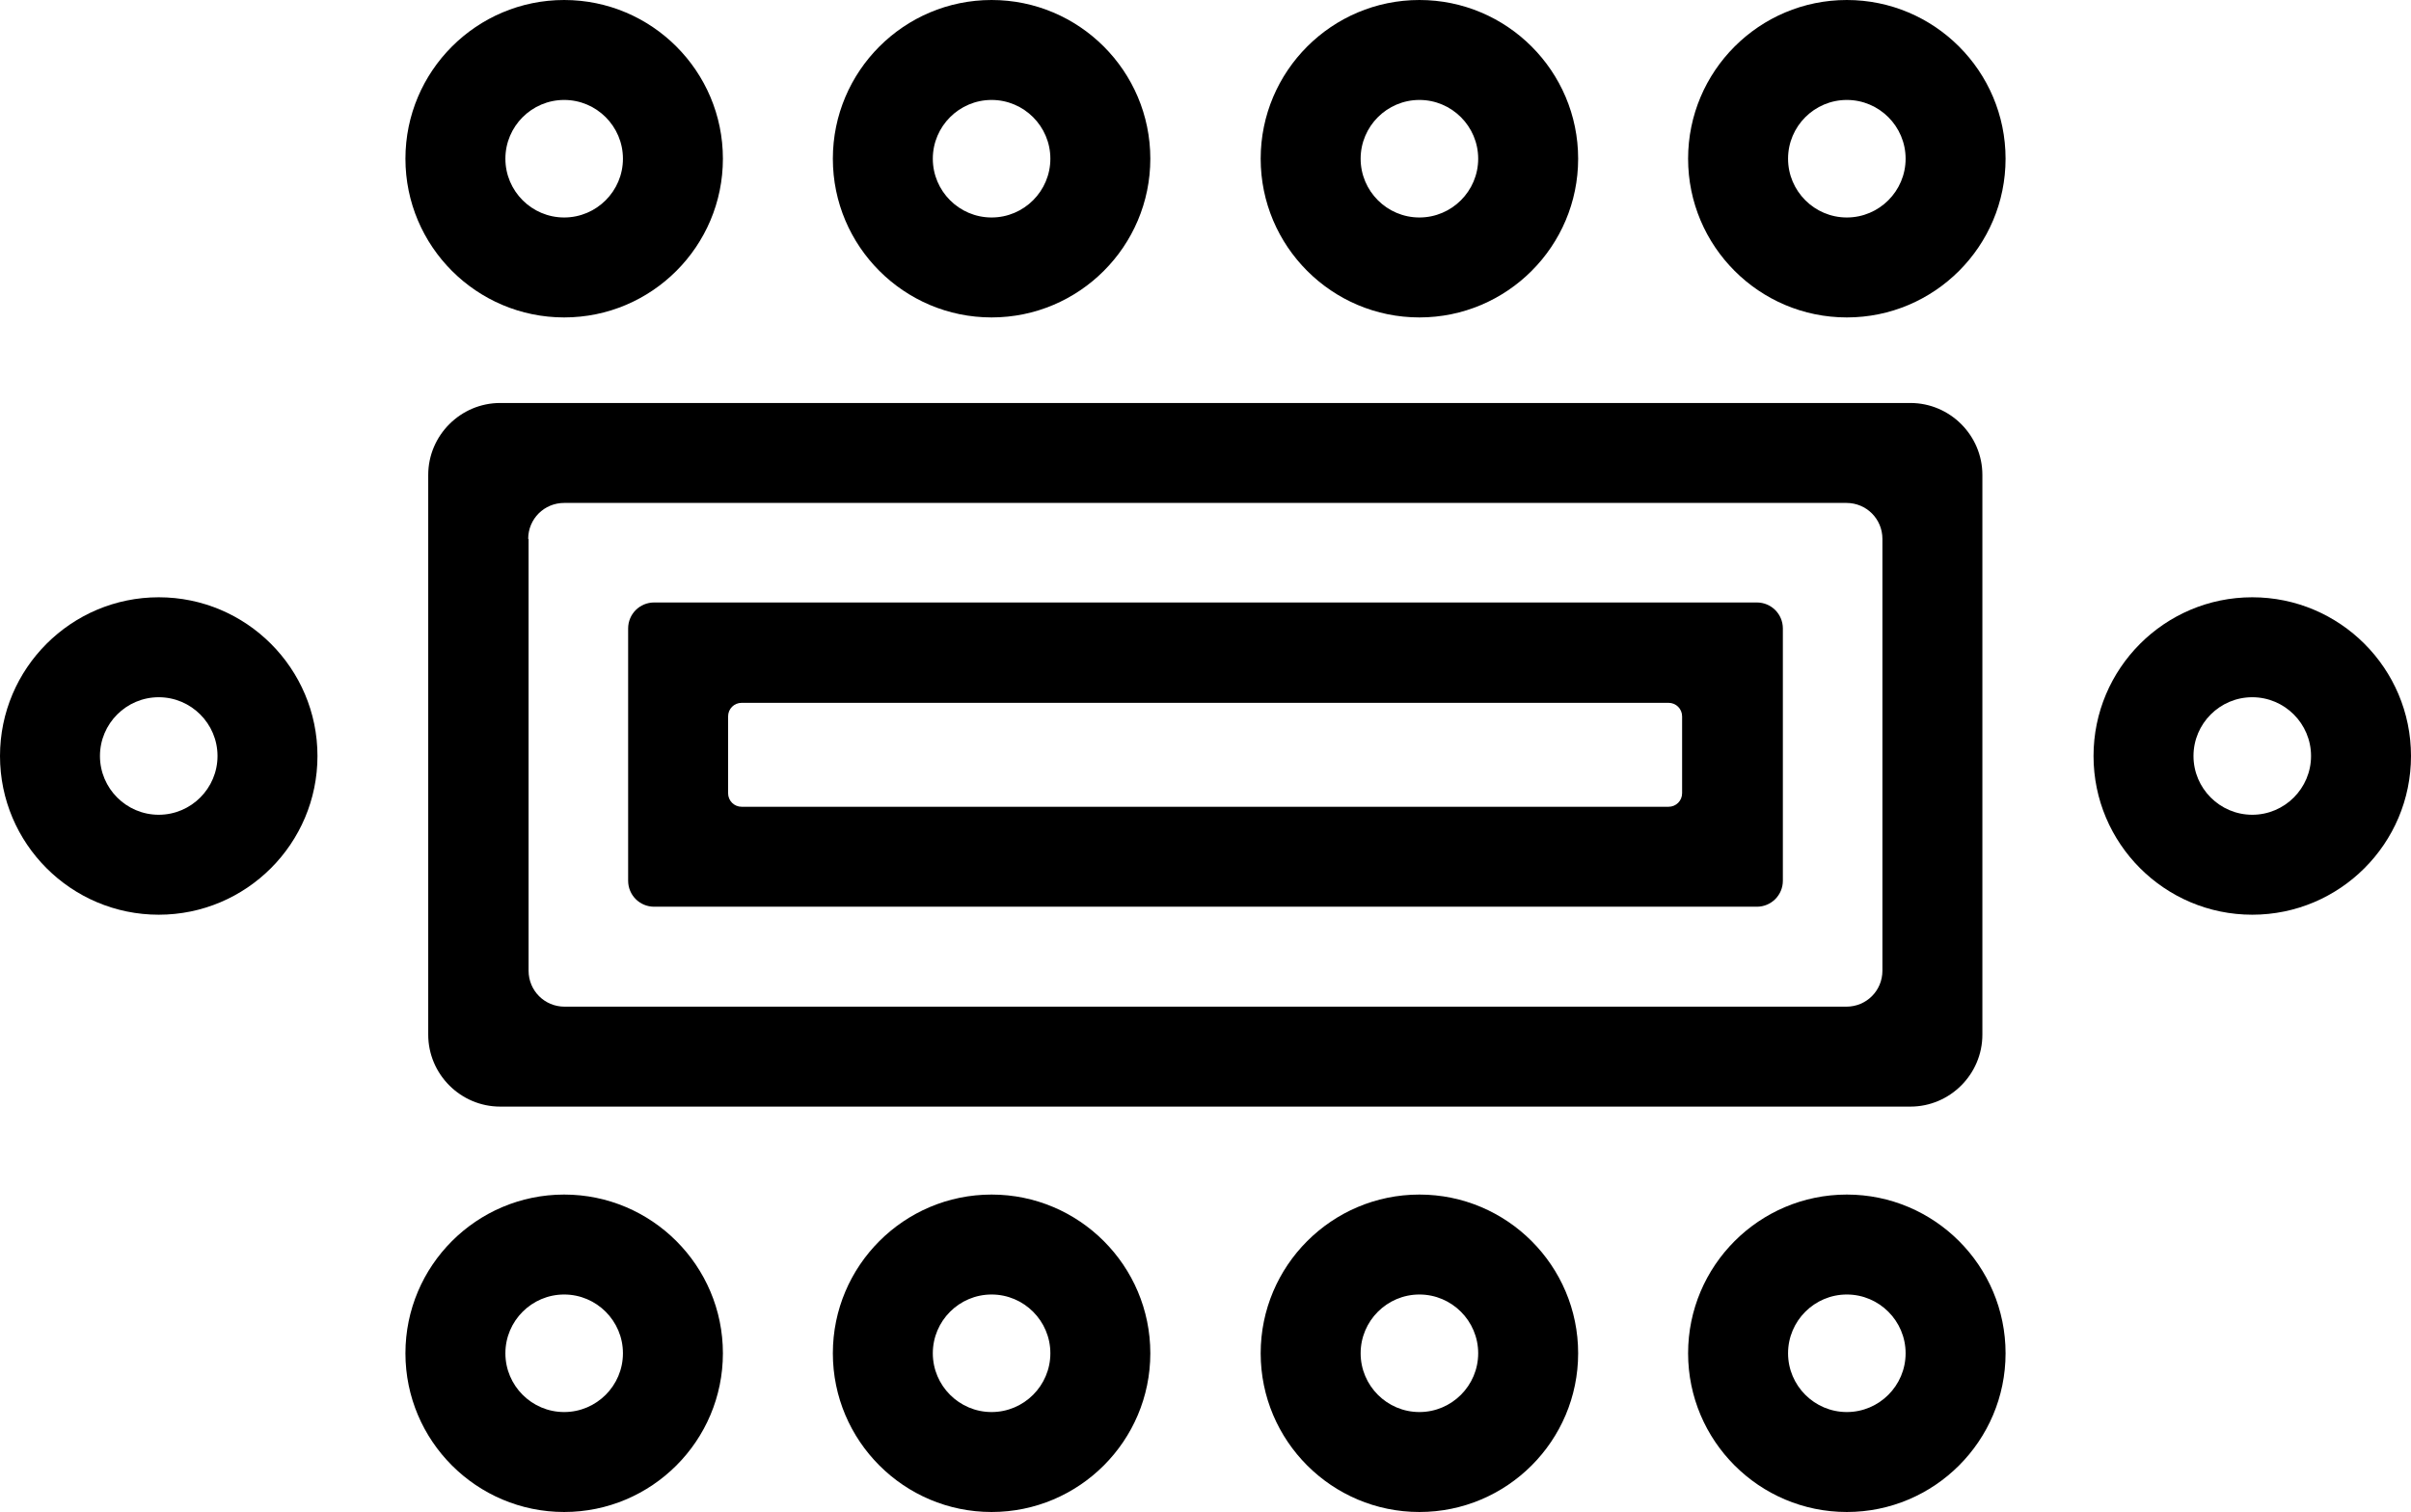
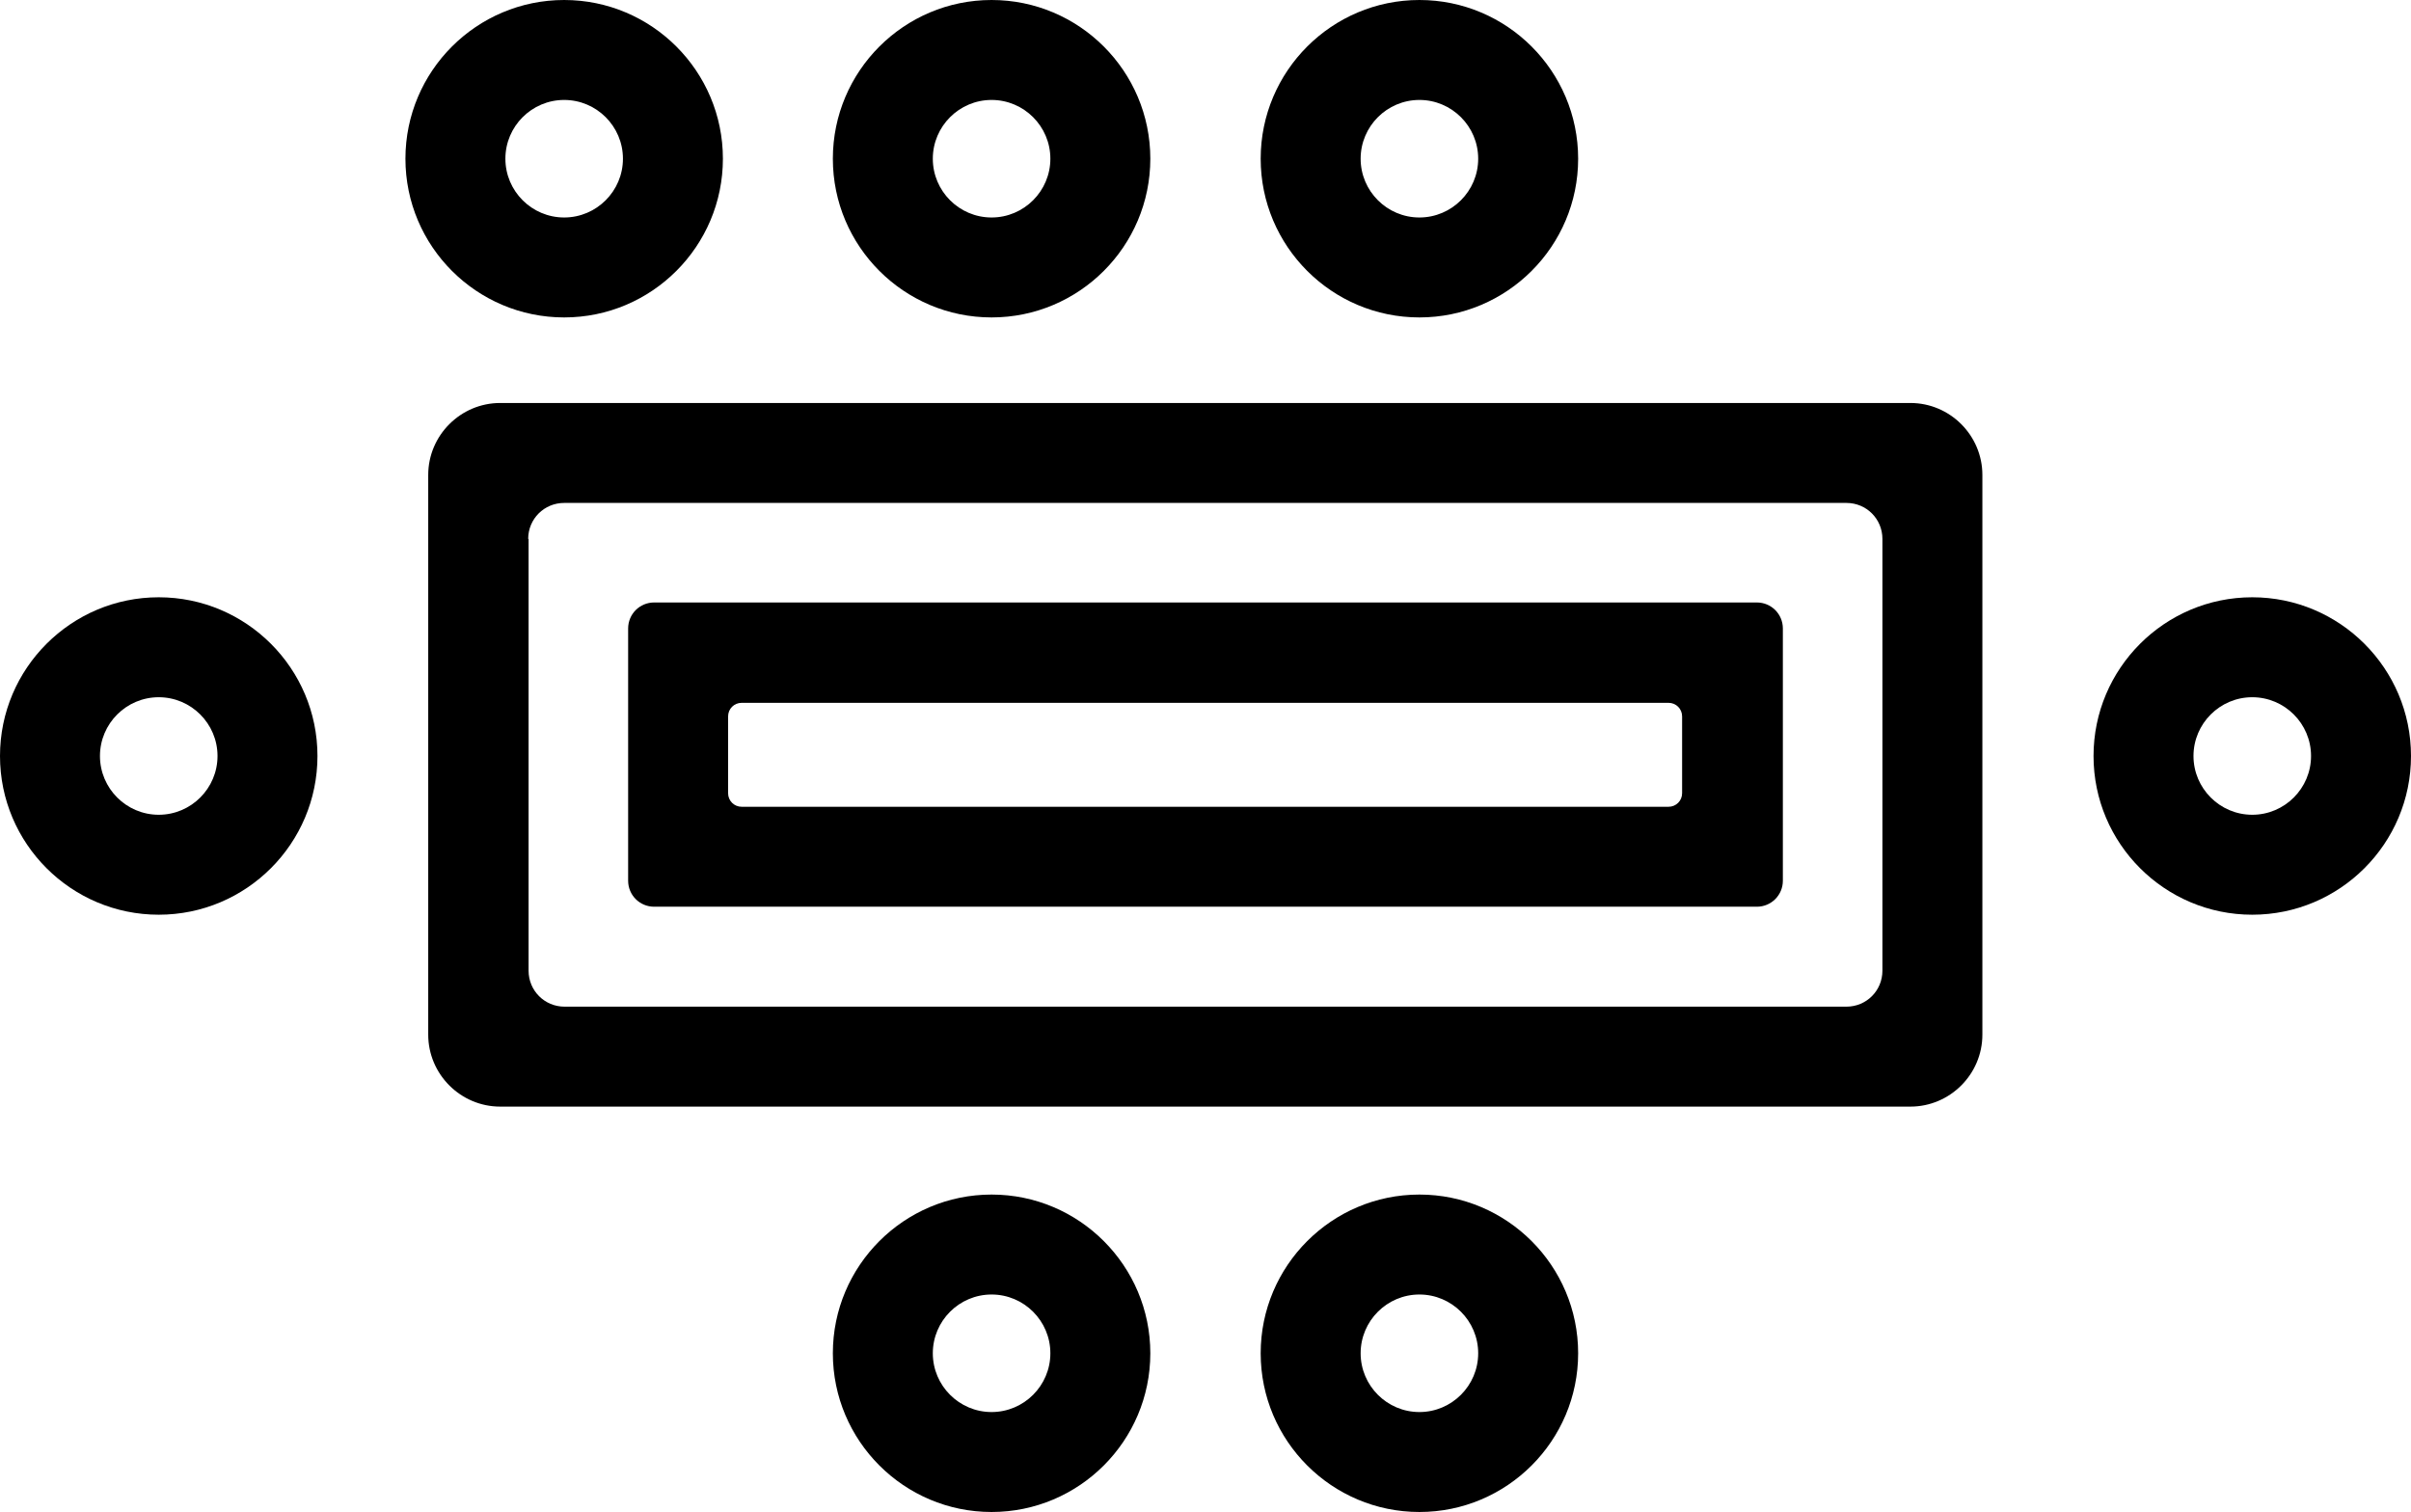
<svg xmlns="http://www.w3.org/2000/svg" id="Layer_1" width="60.3" height="37.82" viewBox="0 0 60.3 37.82">
-   <path d="M46.19,29.88c-2.19,0-3.97,1.78-3.97,3.97s1.78,3.97,3.97,3.97,3.97-1.78,3.97-3.97c0-2.19-1.78-3.97-3.97-3.97ZM46.19,35.32c-.81,0-1.47-.66-1.47-1.47s.66-1.47,1.47-1.47,1.47.66,1.47,1.47c0,.81-.66,1.47-1.47,1.47Z" />
  <path d="M35.5,29.88c-2.19,0-3.97,1.78-3.97,3.97,0,2.19,1.78,3.97,3.97,3.97,2.19,0,3.97-1.78,3.97-3.97,0-2.19-1.78-3.97-3.97-3.97ZM35.5,35.32c-.81,0-1.47-.66-1.47-1.47,0-.81.66-1.47,1.47-1.47.81,0,1.47.66,1.47,1.47,0,.81-.66,1.47-1.47,1.47Z" />
  <path d="M24.8,29.88c-2.19,0-3.97,1.78-3.97,3.97s1.78,3.97,3.97,3.97,3.97-1.78,3.97-3.97c0-2.19-1.78-3.97-3.97-3.97ZM24.8,35.32c-.81,0-1.47-.66-1.47-1.47s.66-1.47,1.47-1.47,1.47.66,1.47,1.47c0,.81-.66,1.47-1.47,1.47Z" />
-   <path d="M14.11,29.88c-2.19,0-3.97,1.78-3.97,3.97s1.78,3.97,3.97,3.97,3.97-1.78,3.97-3.97c0-2.19-1.78-3.97-3.97-3.97ZM14.11,35.32c-.81,0-1.47-.66-1.47-1.47s.66-1.47,1.47-1.47,1.47.66,1.47,1.47c0,.81-.66,1.47-1.47,1.47Z" />
-   <path d="M46.19,0C44,0,42.22,1.78,42.22,3.97s1.78,3.97,3.97,3.97,3.97-1.78,3.97-3.97C50.16,1.78,48.38,0,46.19,0ZM46.19,5.44c-.81,0-1.47-.66-1.47-1.47s.66-1.47,1.47-1.47,1.47.66,1.47,1.47c0,.81-.66,1.47-1.47,1.47Z" />
  <path d="M35.5,7.94c2.19,0,3.97-1.78,3.97-3.97S37.69,0,35.5,0s-3.97,1.78-3.97,3.97c0,2.19,1.78,3.97,3.97,3.97ZM35.5,2.5c.81,0,1.47.66,1.47,1.47,0,.81-.66,1.47-1.47,1.47-.81,0-1.47-.66-1.47-1.47,0-.81.66-1.47,1.47-1.47Z" />
  <path d="M24.8,7.94c2.19,0,3.97-1.78,3.97-3.97S26.99,0,24.8,0s-3.97,1.78-3.97,3.97c0,2.19,1.78,3.97,3.97,3.97ZM24.8,2.5c.81,0,1.47.66,1.47,1.47s-.66,1.47-1.47,1.47-1.47-.66-1.47-1.47c0-.81.66-1.47,1.47-1.47Z" />
  <path d="M14.11,7.94c2.19,0,3.97-1.78,3.97-3.97C18.08,1.78,16.3,0,14.11,0,11.92,0,10.14,1.78,10.14,3.97s1.78,3.97,3.97,3.97ZM14.11,2.5c.81,0,1.47.66,1.47,1.47,0,.81-.66,1.47-1.47,1.47-.81,0-1.47-.66-1.47-1.47s.66-1.47,1.47-1.47Z" />
-   <polygon points="56.33 14.94 56.33 14.94 56.33 14.94 56.33 14.94" />
  <path d="M56.33,14.94c-2.19,0-3.97,1.78-3.97,3.97s1.78,3.97,3.97,3.97,3.97-1.78,3.97-3.97c0-2.19-1.78-3.97-3.97-3.97ZM56.33,20.38c-.81,0-1.47-.66-1.47-1.47,0-.81.66-1.47,1.47-1.47.81,0,1.47.66,1.47,1.47,0,.81-.66,1.47-1.47,1.47Z" />
  <path d="M3.97,14.94C1.78,14.94,0,16.72,0,18.91s1.78,3.97,3.97,3.97,3.97-1.78,3.97-3.97c0-2.19-1.78-3.97-3.97-3.97ZM3.97,20.38c-.81,0-1.47-.66-1.47-1.47s.66-1.47,1.47-1.47,1.47.66,1.47,1.47c0,.81-.66,1.47-1.47,1.47Z" />
  <path d="M10.71,11.88v14c0,.99.81,1.8,1.8,1.8h35.27c.99,0,1.8-.81,1.8-1.8v-14c0-.99-.81-1.8-1.8-1.8H12.51c-.99,0-1.8.81-1.8,1.8ZM13.21,13.48c0-.5.4-.9.9-.9h32.07c.5,0,.9.4.9.9v10.8c0,.5-.4.9-.9.9H14.12c-.5,0-.9-.4-.9-.9v-10.8Z" />
  <path d="M16.36,22.68h27.58c.36,0,.65-.29.65-.65v-6.31c0-.36-.29-.65-.65-.65h-27.58c-.36,0-.65.29-.65.65v6.31c0,.36.29.65.65.65ZM18.21,17.92c0-.19.15-.34.34-.34h23.18c.19,0,.34.15.34.34v1.92c0,.19-.15.34-.34.34h-23.18c-.19,0-.34-.15-.34-.34v-1.92Z" />
</svg>